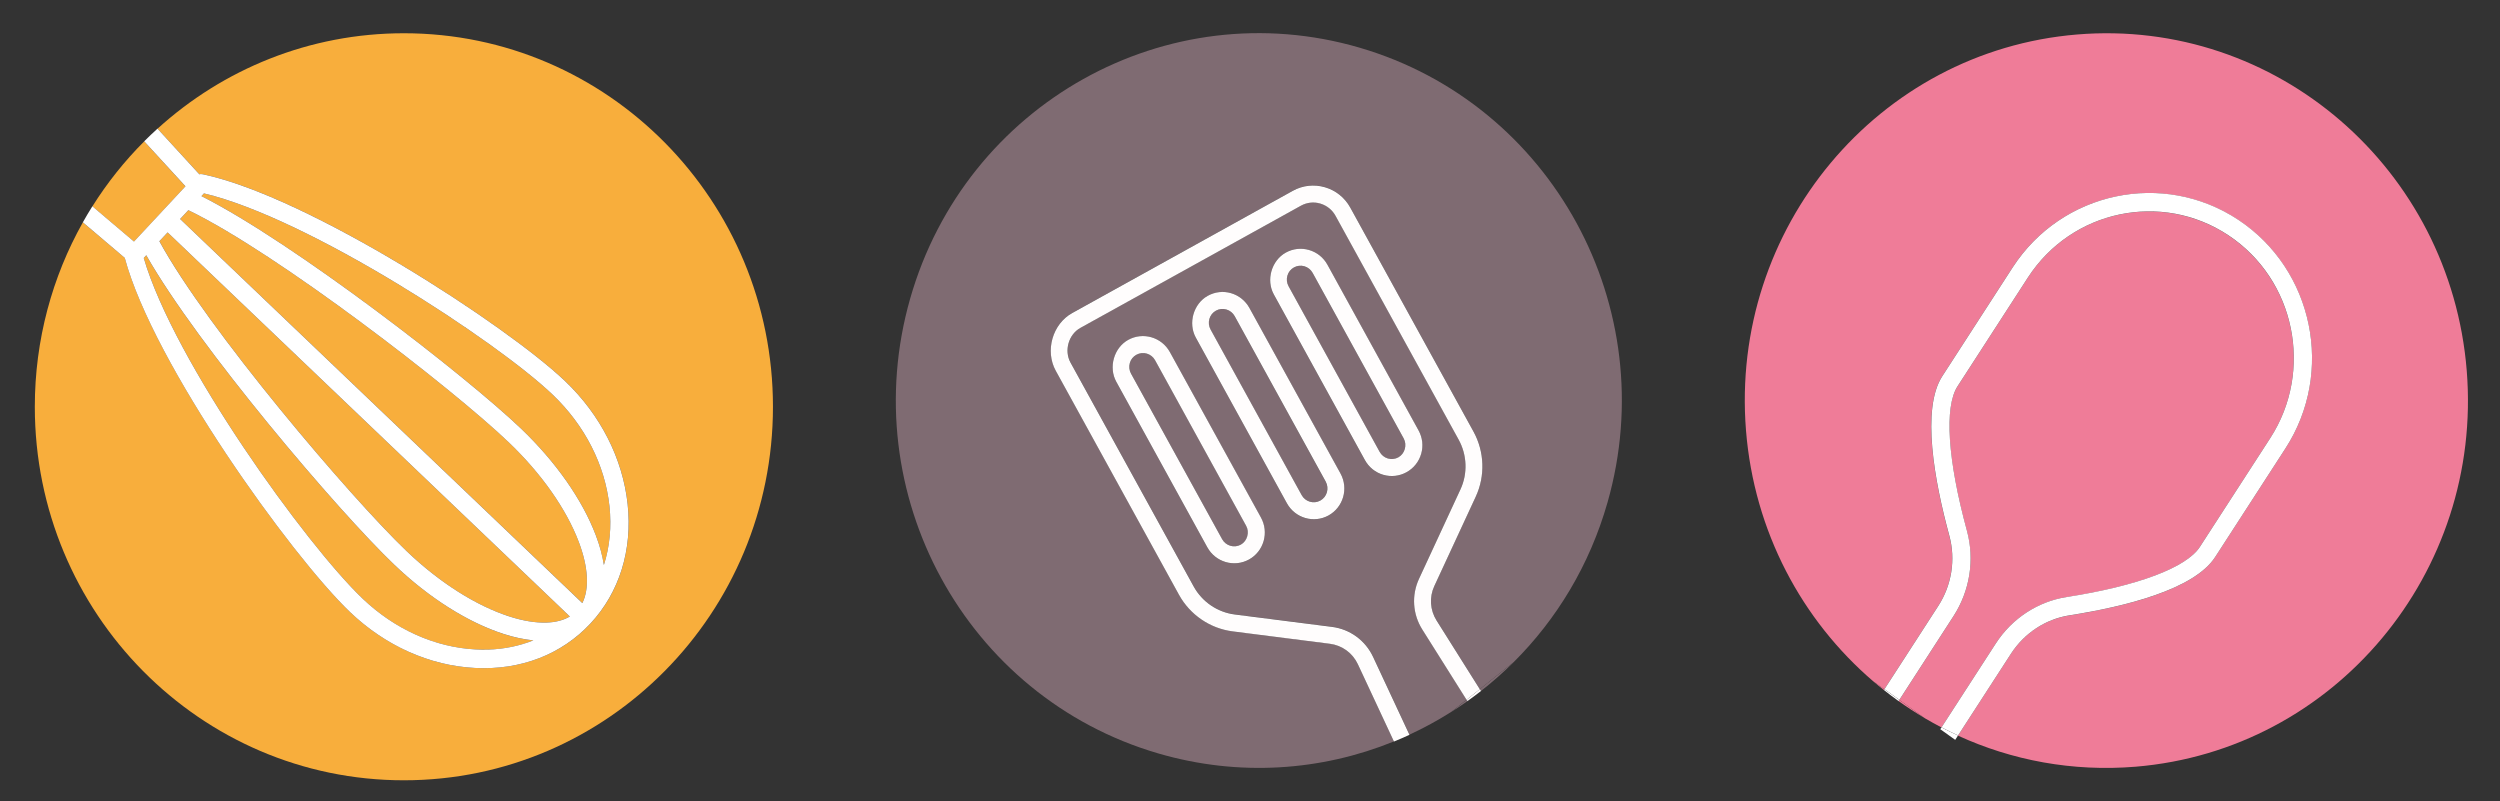
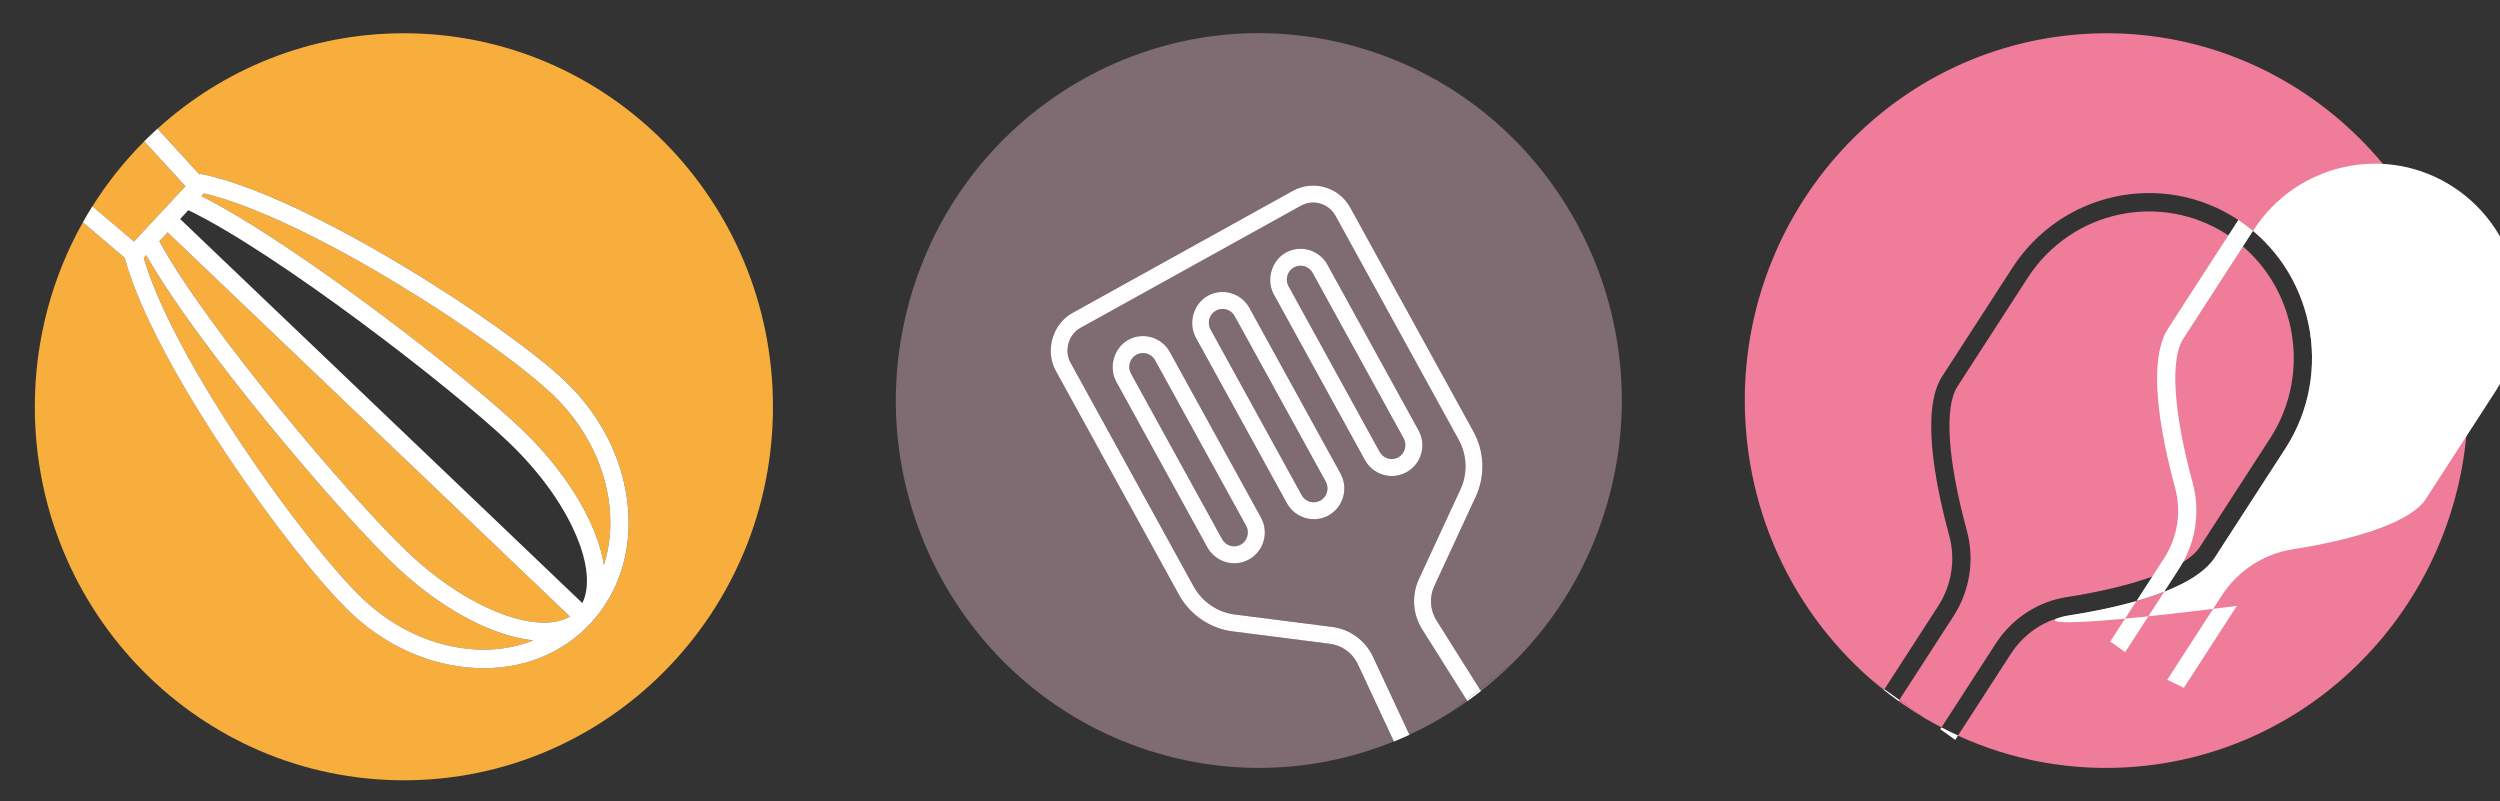
<svg xmlns="http://www.w3.org/2000/svg" version="1.1" x="0px" y="0px" viewBox="0 0 624 200" style="enable-background:new 0 0 624 200;" xml:space="preserve">
  <rect x="0" y="0" width="624" height="200" fill="#333333" stroke="none" />
  <style type="text/css">
	.st0{fill:none;}
	.st1{fill:#7F6B72;}
	.st2{fill:#FFFDFD;}
	.st3{fill:#F8AE3C;}
	.st4{fill:#FFFFFF;}
	.st5{fill:#EF7C98;}
</style>
  <g id="Calque_1">
    <g>
      <path class="st0" d="M352.69,185.32l9.53-7.61c-3.35,2.12-6.84,4.02-10.43,5.68L352.69,185.32z" />
      <path class="st1" d="M288.32,89.92c-0.92-1.67-3.02-2.28-4.67-1.37c-0.8,0.45-1.38,1.18-1.64,2.07c-0.25,0.89-0.15,1.82,0.3,2.63    l22.73,41.33c0.92,1.67,3.02,2.28,4.67,1.37c1.61-0.89,2.23-3.08,1.34-4.7L288.32,89.92z" />
      <path class="st1" d="M369.66,172.47c2.85-2.23,5.58-4.64,8.16-7.21l-8.46,6.75L369.66,172.47z" />
      <path class="st1" d="M308.17,78.91c-0.45-0.81-1.18-1.4-2.06-1.66c-0.88-0.26-1.81-0.15-2.62,0.29c-0.8,0.45-1.38,1.18-1.64,2.07    c-0.25,0.89-0.15,1.82,0.3,2.63l22.73,41.33c0.92,1.67,3.02,2.28,4.67,1.37c1.66-0.92,2.26-3.03,1.34-4.7L308.17,78.91z" />
      <path class="st1" d="M331.95,160.67l-24.29-3.1c-5.63-0.72-10.64-4.14-13.39-9.14l-30.75-55.9c-2.73-4.97-0.82-11.69,4.11-14.42    l55.05-30.5c2.47-1.37,5.32-1.68,8.03-0.89c2.71,0.79,4.96,2.6,6.32,5.08l30.75,55.9c2.75,5,2.97,11.06,0.57,16.24l-10.35,22.33    c-1.28,2.77-1.08,5.98,0.56,8.58l10.8,17.16l8.46-6.75c10.72-10.68,18.96-24.2,23.42-39.87c13.87-48.65-13.85-99.46-61.92-113.5    c-48.07-14.04-98.28,14.02-112.15,62.66c-13.87,48.65,13.85,99.46,61.92,113.5c20.18,5.89,40.74,4.37,58.83-2.99l-9.01-19.3    C337.6,162.97,335,161.06,331.95,160.67z" />
      <path class="st1" d="M327.64,68.13c-0.45-0.81-1.18-1.4-2.06-1.66c-0.88-0.26-1.81-0.15-2.61,0.29c-0.8,0.45-1.38,1.18-1.64,2.07    c-0.25,0.89-0.15,1.82,0.3,2.63l22.73,41.33c0.45,0.81,1.18,1.4,2.06,1.66c0.88,0.26,1.81,0.15,2.61-0.29    c1.61-0.89,2.23-3.08,1.34-4.7L327.64,68.13z" />
      <path class="st1" d="M362.23,177.71c1.37-0.87,2.72-1.77,4.05-2.71l-0.22-0.34L362.23,177.71z" />
      <path class="st1" d="M355.01,157.1c-2.41-3.82-2.71-8.56-0.82-12.64l10.35-22.33c1.83-3.94,1.66-8.58-0.44-12.39l-30.75-55.9    c-0.82-1.49-2.17-2.58-3.8-3.05c-1.63-0.48-3.34-0.29-4.82,0.53l-55.05,30.5c-2.96,1.64-4.11,5.68-2.47,8.66l30.75,55.9    c2.1,3.82,5.92,6.42,10.22,6.97l24.29,3.1c4.5,0.58,8.33,3.38,10.27,7.51l9.06,19.41c3.6-1.66,7.08-3.56,10.43-5.68l3.83-3.06    L355.01,157.1z M315.4,135.06c-0.56,1.97-1.86,3.61-3.65,4.6c-3.69,2.04-8.36,0.68-10.4-3.04l-22.73-41.33    c-1.98-3.6-0.59-8.47,2.98-10.45c3.69-2.04,8.36-0.68,10.4,3.04l22.73,41.33C315.72,131,315.96,133.08,315.4,135.06z     M335.25,124.06c-0.54,1.89-1.8,3.58-3.64,4.6c-3.69,2.04-8.36,0.68-10.4-3.04l-22.73-41.33c-1.98-3.6-0.6-8.47,2.98-10.45    c1.79-0.99,3.86-1.22,5.82-0.65s3.59,1.88,4.58,3.69l22.73,41.33C335.61,120.06,335.79,122.16,335.25,124.06z M351.07,117.87    c-1.79,0.99-3.85,1.22-5.82,0.65c-1.96-0.57-3.59-1.88-4.58-3.68L317.94,73.5c-1.98-3.6-0.59-8.48,2.98-10.45    c1.79-0.99,3.85-1.22,5.82-0.65c1.96,0.57,3.59,1.88,4.58,3.68l22.73,41.33c0.99,1.8,1.23,3.88,0.66,5.86    S352.86,116.88,351.07,117.87z" />
      <path class="st2" d="M369.37,172.01l-3.31,2.64l0.22,0.34c1.15-0.81,2.28-1.66,3.39-2.53L369.37,172.01z" />
      <path class="st2" d="M342.73,163.98c-1.93-4.13-5.77-6.94-10.27-7.51l-24.29-3.1c-4.3-0.55-8.12-3.16-10.22-6.97l-30.75-55.9    c-1.64-2.99-0.49-7.02,2.47-8.66l55.05-30.5c1.48-0.82,3.2-1.01,4.82-0.53c1.63,0.48,2.98,1.56,3.8,3.05l30.75,55.9    c2.1,3.82,2.27,8.46,0.44,12.39l-10.35,22.33c-1.89,4.08-1.59,8.82,0.82,12.64l11.05,17.55l3.31-2.64l-10.8-17.16    c-1.63-2.6-1.84-5.81-0.56-8.58l10.35-22.33c2.4-5.18,2.18-11.24-0.57-16.24l-30.75-55.9c-1.37-2.49-3.61-4.29-6.32-5.08    c-2.71-0.79-5.56-0.48-8.03,0.89l-55.05,30.5c-4.93,2.73-6.85,9.45-4.11,14.42l30.75,55.9c2.75,5,7.76,8.42,13.39,9.14l24.29,3.1    c3.05,0.39,5.66,2.3,6.97,5.1l9.01,19.3c1.3-0.53,2.59-1.09,3.87-1.68L342.73,163.98z" />
      <path class="st2" d="M292,87.87c-2.05-3.72-6.71-5.08-10.4-3.04c-3.57,1.98-4.96,6.85-2.98,10.45l22.73,41.33    c2.05,3.72,6.71,5.08,10.4,3.04c1.79-0.99,3.08-2.62,3.65-4.6c0.56-1.97,0.33-4.06-0.66-5.86L292,87.87z M309.71,135.94    c-1.66,0.92-3.75,0.3-4.67-1.37L282.3,93.25c-0.44-0.81-0.55-1.74-0.3-2.63c0.25-0.89,0.83-1.62,1.64-2.07    c1.66-0.92,3.76-0.3,4.67,1.37l22.73,41.33C311.94,132.86,311.31,135.05,309.71,135.94z" />
      <path class="st2" d="M311.86,76.87c-0.99-1.8-2.62-3.11-4.58-3.69s-4.03-0.34-5.82,0.65c-3.58,1.98-4.97,6.85-2.98,10.45    l22.73,41.33c2.05,3.72,6.71,5.08,10.4,3.04c1.84-1.02,3.1-2.71,3.64-4.6c0.54-1.9,0.36-4-0.66-5.86L311.86,76.87z M329.56,124.94    c-1.66,0.92-3.76,0.3-4.67-1.37l-22.73-41.33c-0.45-0.81-0.55-1.74-0.3-2.63c0.25-0.89,0.83-1.62,1.64-2.07    c0.8-0.45,1.73-0.55,2.62-0.29c0.88,0.26,1.61,0.85,2.06,1.66l22.73,41.32C331.82,121.91,331.22,124.02,329.56,124.94z" />
      <path class="st2" d="M354.06,107.41l-22.73-41.33c-0.99-1.8-2.62-3.11-4.58-3.68c-1.96-0.57-4.03-0.34-5.82,0.65    c-3.57,1.98-4.97,6.85-2.98,10.45l22.73,41.33c0.99,1.8,2.62,3.11,4.58,3.68c1.96,0.57,4.03,0.34,5.82-0.65    c1.79-0.99,3.08-2.62,3.65-4.6S355.05,109.21,354.06,107.41z M349.03,114.15c-0.8,0.44-1.73,0.55-2.61,0.29    c-0.88-0.26-1.61-0.85-2.06-1.66l-22.73-41.33c-0.45-0.81-0.55-1.74-0.3-2.63c0.25-0.89,0.83-1.62,1.64-2.07    c0.8-0.44,1.73-0.55,2.61-0.29c0.88,0.26,1.61,0.85,2.06,1.66l22.73,41.33C351.26,111.07,350.64,113.26,349.03,114.15z" />
    </g>
  </g>
  <g id="Calque_2">
    <g>
-       <path class="st0" d="M20.33,49.2l2.73,2.31c3.71-5.89,8.06-11.34,12.94-16.23l-0.49-0.54L20.33,49.2z" />
-       <path class="st3" d="M144.46,135.24c-3.13-8.25-9.36-17.1-17.53-24.9C112.9,96.95,69.3,63.23,47.01,52.46l-2.05,2.2l100.39,95.86    C147.13,146.95,146.86,141.56,144.46,135.24z" />
      <path class="st3" d="M148.71,133.59c0.99,2.62,1.64,5.09,2.02,7.43c1.46-4.53,1.96-9.51,1.39-14.71    c-1.11-10.26-6.14-20.13-14.16-27.79C123.9,85.09,76.99,54.45,50.91,48.27l-0.63,0.68c23.05,11.62,65.85,44.74,79.78,58.04    C138.71,115.26,145.34,124.7,148.71,133.59z" />
      <path class="st3" d="M23.06,51.51l10.38,8.8l1.9-2.04c0,0,0,0,0,0l9.48-10.17c0,0,0,0,0,0l1.47-1.58L36,35.28    C31.11,40.17,26.77,45.61,23.06,51.51z" />
      <path class="st3" d="M101.53,137.6c8.17,7.8,17.25,13.58,25.58,16.26c3.43,1.11,6.57,1.62,9.26,1.54c2.32-0.07,4.28-0.6,5.86-1.52    L41.84,58.01l-2.05,2.2C51.7,82.11,87.5,124.2,101.53,137.6z" />
      <path class="st3" d="M100.81,8.3c-23.63,0-45.18,9.01-61.49,23.82l10.45,11.39c0.11-0.02,0.21-0.07,0.32-0.07    c0.18-0.01,0.36,0.01,0.53,0.05c26.52,5.62,75.88,37.75,90.48,51.68c8.8,8.41,14.33,19.29,15.56,30.63    c1.24,11.49-2.05,22.08-9.27,29.82c-7.22,7.75-17.46,11.7-28.88,11.1c-11.26-0.58-22.32-5.53-31.12-13.94    c-14.59-13.93-49.15-61.94-56.24-88.41c0,0,0,0,0,0L20.68,55.5C13.05,69.08,8.69,84.79,8.69,101.53    c0,51.49,41.24,93.23,92.12,93.23c50.88,0,92.12-41.74,92.12-93.23C192.93,50.04,151.68,8.3,100.81,8.3z" />
      <path class="st3" d="M90.5,149.42c8.02,7.66,18.04,12.16,28.23,12.69c1.04,0.05,2.07,0.07,3.08,0.04    c4.02-0.12,7.82-0.92,11.32-2.3c-2.32-0.24-4.79-0.75-7.41-1.6c-8.96-2.89-18.66-9.04-27.32-17.3    c-13.93-13.3-49.08-54.61-61.89-77.23l-0.63,0.68C43.49,90.39,76.44,136,90.5,149.42z" />
      <path class="st4" d="M31.14,64.37c7.08,26.47,41.64,74.47,56.24,88.41c8.8,8.41,19.86,13.36,31.12,13.94    c11.42,0.61,21.66-3.35,28.88-11.1c7.22-7.75,10.51-18.34,9.27-29.82c-1.23-11.35-6.76-22.23-15.56-30.63    c-14.6-13.94-63.96-46.06-90.48-51.68c-0.18-0.04-0.35-0.05-0.53-0.05c-0.11,0-0.21,0.05-0.32,0.07L39.31,32.11    c-1.13,1.03-2.24,2.08-3.32,3.16l10.3,11.23l-1.47,1.58c0,0,0,0,0,0l-9.48,10.17c0,0,0,0,0,0l-1.9,2.04l-10.38-8.8    c-0.82,1.31-1.62,2.64-2.38,4L31.14,64.37C31.14,64.37,31.14,64.37,31.14,64.37z M50.91,48.27c26.08,6.17,72.99,36.82,87.05,50.25    c8.02,7.66,13.05,17.53,14.16,27.79c0.56,5.21,0.06,10.18-1.39,14.71c-0.37-2.34-1.02-4.81-2.02-7.43    c-3.37-8.89-10-18.33-18.65-26.6c-13.93-13.3-56.72-46.42-79.78-58.04L50.91,48.27z M47.01,52.46    c22.29,10.77,65.89,44.49,79.92,57.89c8.17,7.8,14.39,16.64,17.53,24.9c2.4,6.32,2.67,11.71,0.89,15.28L44.96,54.66L47.01,52.46z     M41.84,58.01l100.39,95.87c-1.58,0.93-3.55,1.45-5.86,1.52c-2.7,0.08-5.83-0.43-9.26-1.54c-8.32-2.69-17.41-8.46-25.58-16.26    C87.5,124.2,51.7,82.11,39.78,60.21L41.84,58.01z M36.51,63.71c12.81,22.62,47.95,63.93,61.89,77.23    c8.65,8.27,18.36,14.41,27.32,17.3c2.63,0.85,5.09,1.36,7.41,1.6c-3.5,1.38-7.3,2.18-11.32,2.3c-1.01,0.03-2.04,0.02-3.08-0.04    c-10.19-0.53-20.21-5.04-28.23-12.69C76.44,136,43.49,90.39,35.88,64.4L36.51,63.71z" />
    </g>
  </g>
  <g id="Calque_3">
    <g>
      <path class="st0" d="M484.3,182.01l0.29-0.45c-1.39-0.73-2.76-1.49-4.11-2.28L484.3,182.01z" />
      <path class="st5" d="M480.48,179.28l-6.41-4.59l-0.19,0.3C476.01,176.51,478.22,177.94,480.48,179.28z" />
      <path class="st5" d="M484.59,181.57l13.55-20.94c4.04-6.24,10.49-10.47,17.67-11.59c17.79-2.78,29.92-7.35,33.27-12.52    l17.55-27.12c10.92-16.88,6.24-39.6-10.44-50.66c-16.68-11.05-39.13-6.31-50.05,10.57l-17.55,27.13    c-3.34,5.16-2.48,18.3,2.35,36.07c1.96,7.21,0.74,14.98-3.36,21.3l-13.51,20.89l6.41,4.59    C481.83,180.08,483.2,180.84,484.59,181.57z" />
      <path class="st5" d="M467.52,170.01c0.88,0.76,1.78,1.5,2.69,2.22l0.13-0.2L467.52,170.01z" />
      <path class="st5" d="M615.7,92.53c-4.05-50.46-47.6-88.04-97.28-83.92s-86.66,48.36-82.62,98.82    c2.03,25.32,14.01,47.39,31.72,62.59l2.82,2.02l13.42-20.75c3.38-5.22,4.39-11.62,2.78-17.55c-3.72-13.67-7.04-31.67-1.77-39.81    l17.55-27.13c12.3-19,37.58-24.34,56.36-11.9c18.78,12.44,24.05,38.03,11.75,57.04l-17.55,27.12    c-5.27,8.15-22.71,12.41-36.39,14.55c-5.9,0.93-11.23,4.41-14.56,9.56l-13.23,20.44c13.46,6.17,28.6,9.06,44.36,7.76    C582.76,187.23,619.75,142.99,615.7,92.53z" />
      <path class="st4" d="M484.3,182.01l3.72,2.66l0.7-1.09c-1.4-0.64-2.77-1.32-4.13-2.02L484.3,182.01z" />
      <path class="st4" d="M474.07,174.69l-3.72-2.66l-0.13,0.2c1.2,0.95,2.42,1.87,3.66,2.76L474.07,174.69z" />
-       <path class="st4" d="M516.51,153.59c13.68-2.14,31.12-6.4,36.39-14.55l17.55-27.12c12.29-19,7.02-44.59-11.75-57.04    c-18.78-12.44-44.06-7.1-56.36,11.9l-17.55,27.13c-5.27,8.15-1.95,26.15,1.77,39.81c1.61,5.94,0.6,12.33-2.78,17.55l-13.42,20.75    l3.72,2.66l13.51-20.89c4.09-6.32,5.32-14.09,3.36-21.3c-4.83-17.76-5.69-30.91-2.35-36.07l17.55-27.13    c10.92-16.87,33.38-21.62,50.05-10.57c16.68,11.05,21.36,33.78,10.44,50.66l-17.55,27.12c-3.35,5.17-15.48,9.74-33.27,12.52    c-7.18,1.12-13.63,5.35-17.67,11.59l-13.55,20.94c1.36,0.71,2.74,1.38,4.13,2.02l13.23-20.44    C505.29,158,510.62,154.52,516.51,153.59z" />
+       <path class="st4" d="M516.51,153.59c13.68-2.14,31.12-6.4,36.39-14.55l17.55-27.12c12.29-19,7.02-44.59-11.75-57.04    l-17.55,27.13c-5.27,8.15-1.95,26.15,1.77,39.81c1.61,5.94,0.6,12.33-2.78,17.55l-13.42,20.75    l3.72,2.66l13.51-20.89c4.09-6.32,5.32-14.09,3.36-21.3c-4.83-17.76-5.69-30.91-2.35-36.07l17.55-27.13    c10.92-16.87,33.38-21.62,50.05-10.57c16.68,11.05,21.36,33.78,10.44,50.66l-17.55,27.12c-3.35,5.17-15.48,9.74-33.27,12.52    c-7.18,1.12-13.63,5.35-17.67,11.59l-13.55,20.94c1.36,0.71,2.74,1.38,4.13,2.02l13.23-20.44    C505.29,158,510.62,154.52,516.51,153.59z" />
    </g>
  </g>
  <g id="Calque_4">
</g>
</svg>